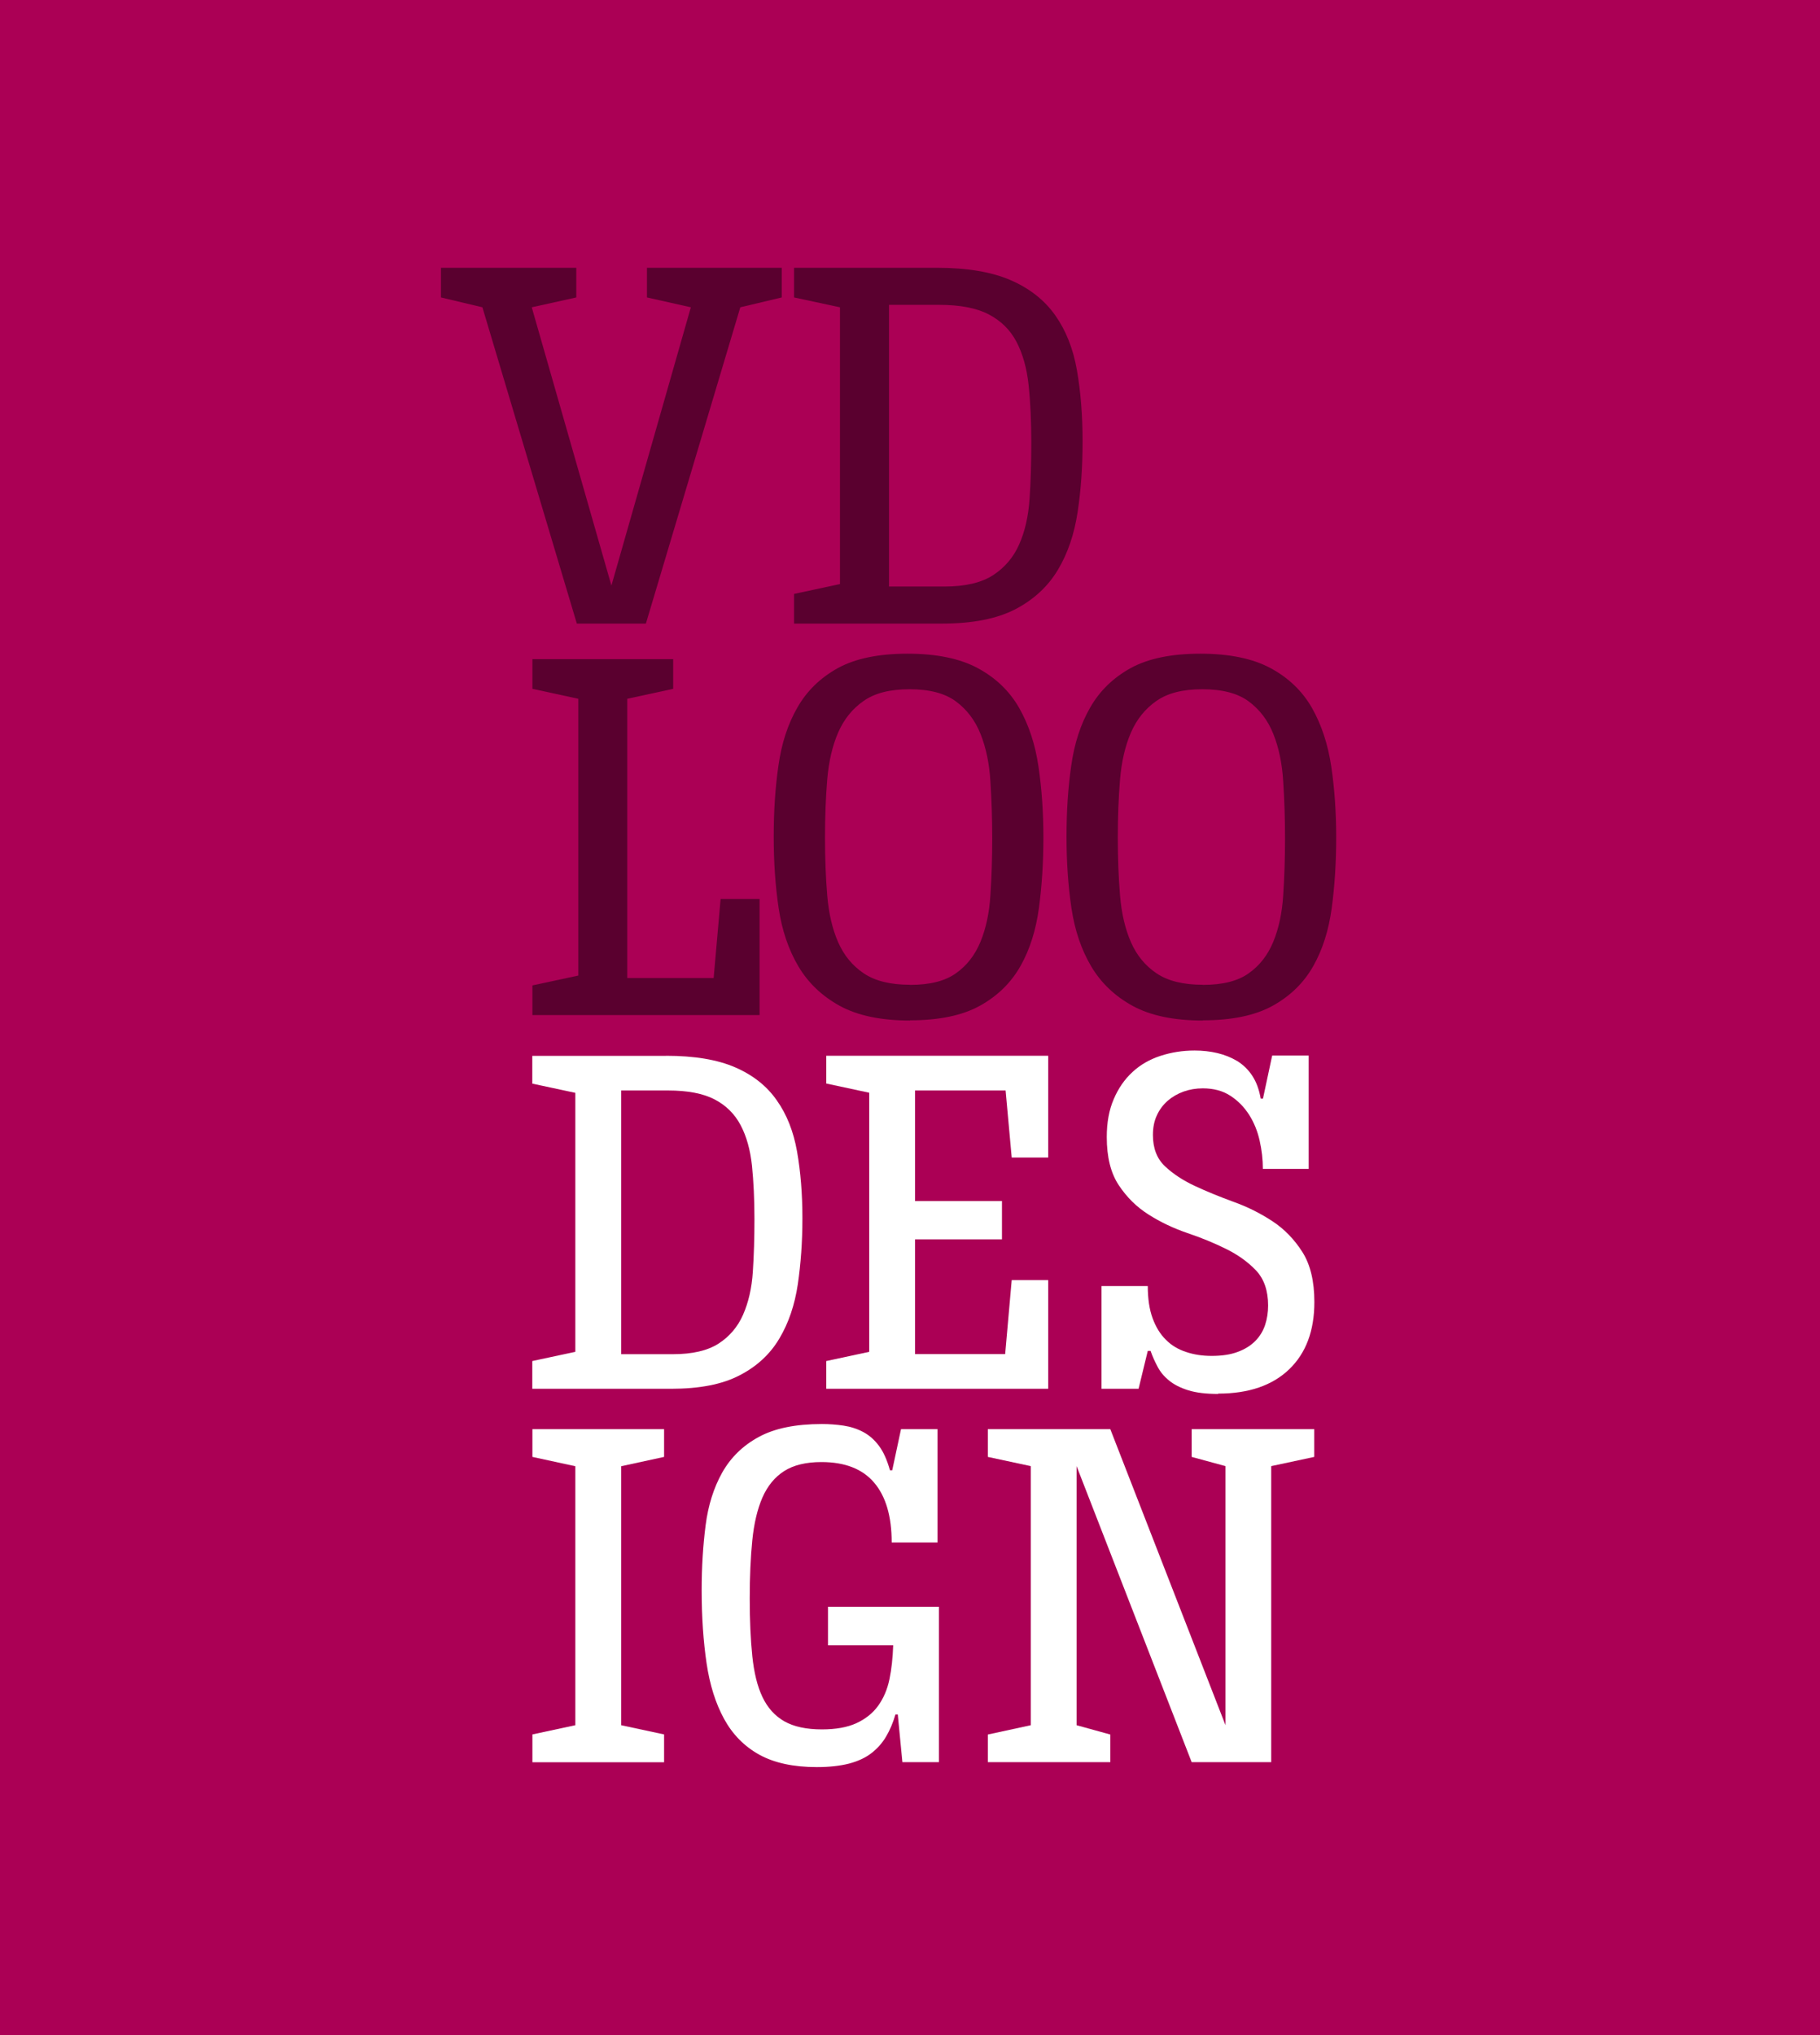
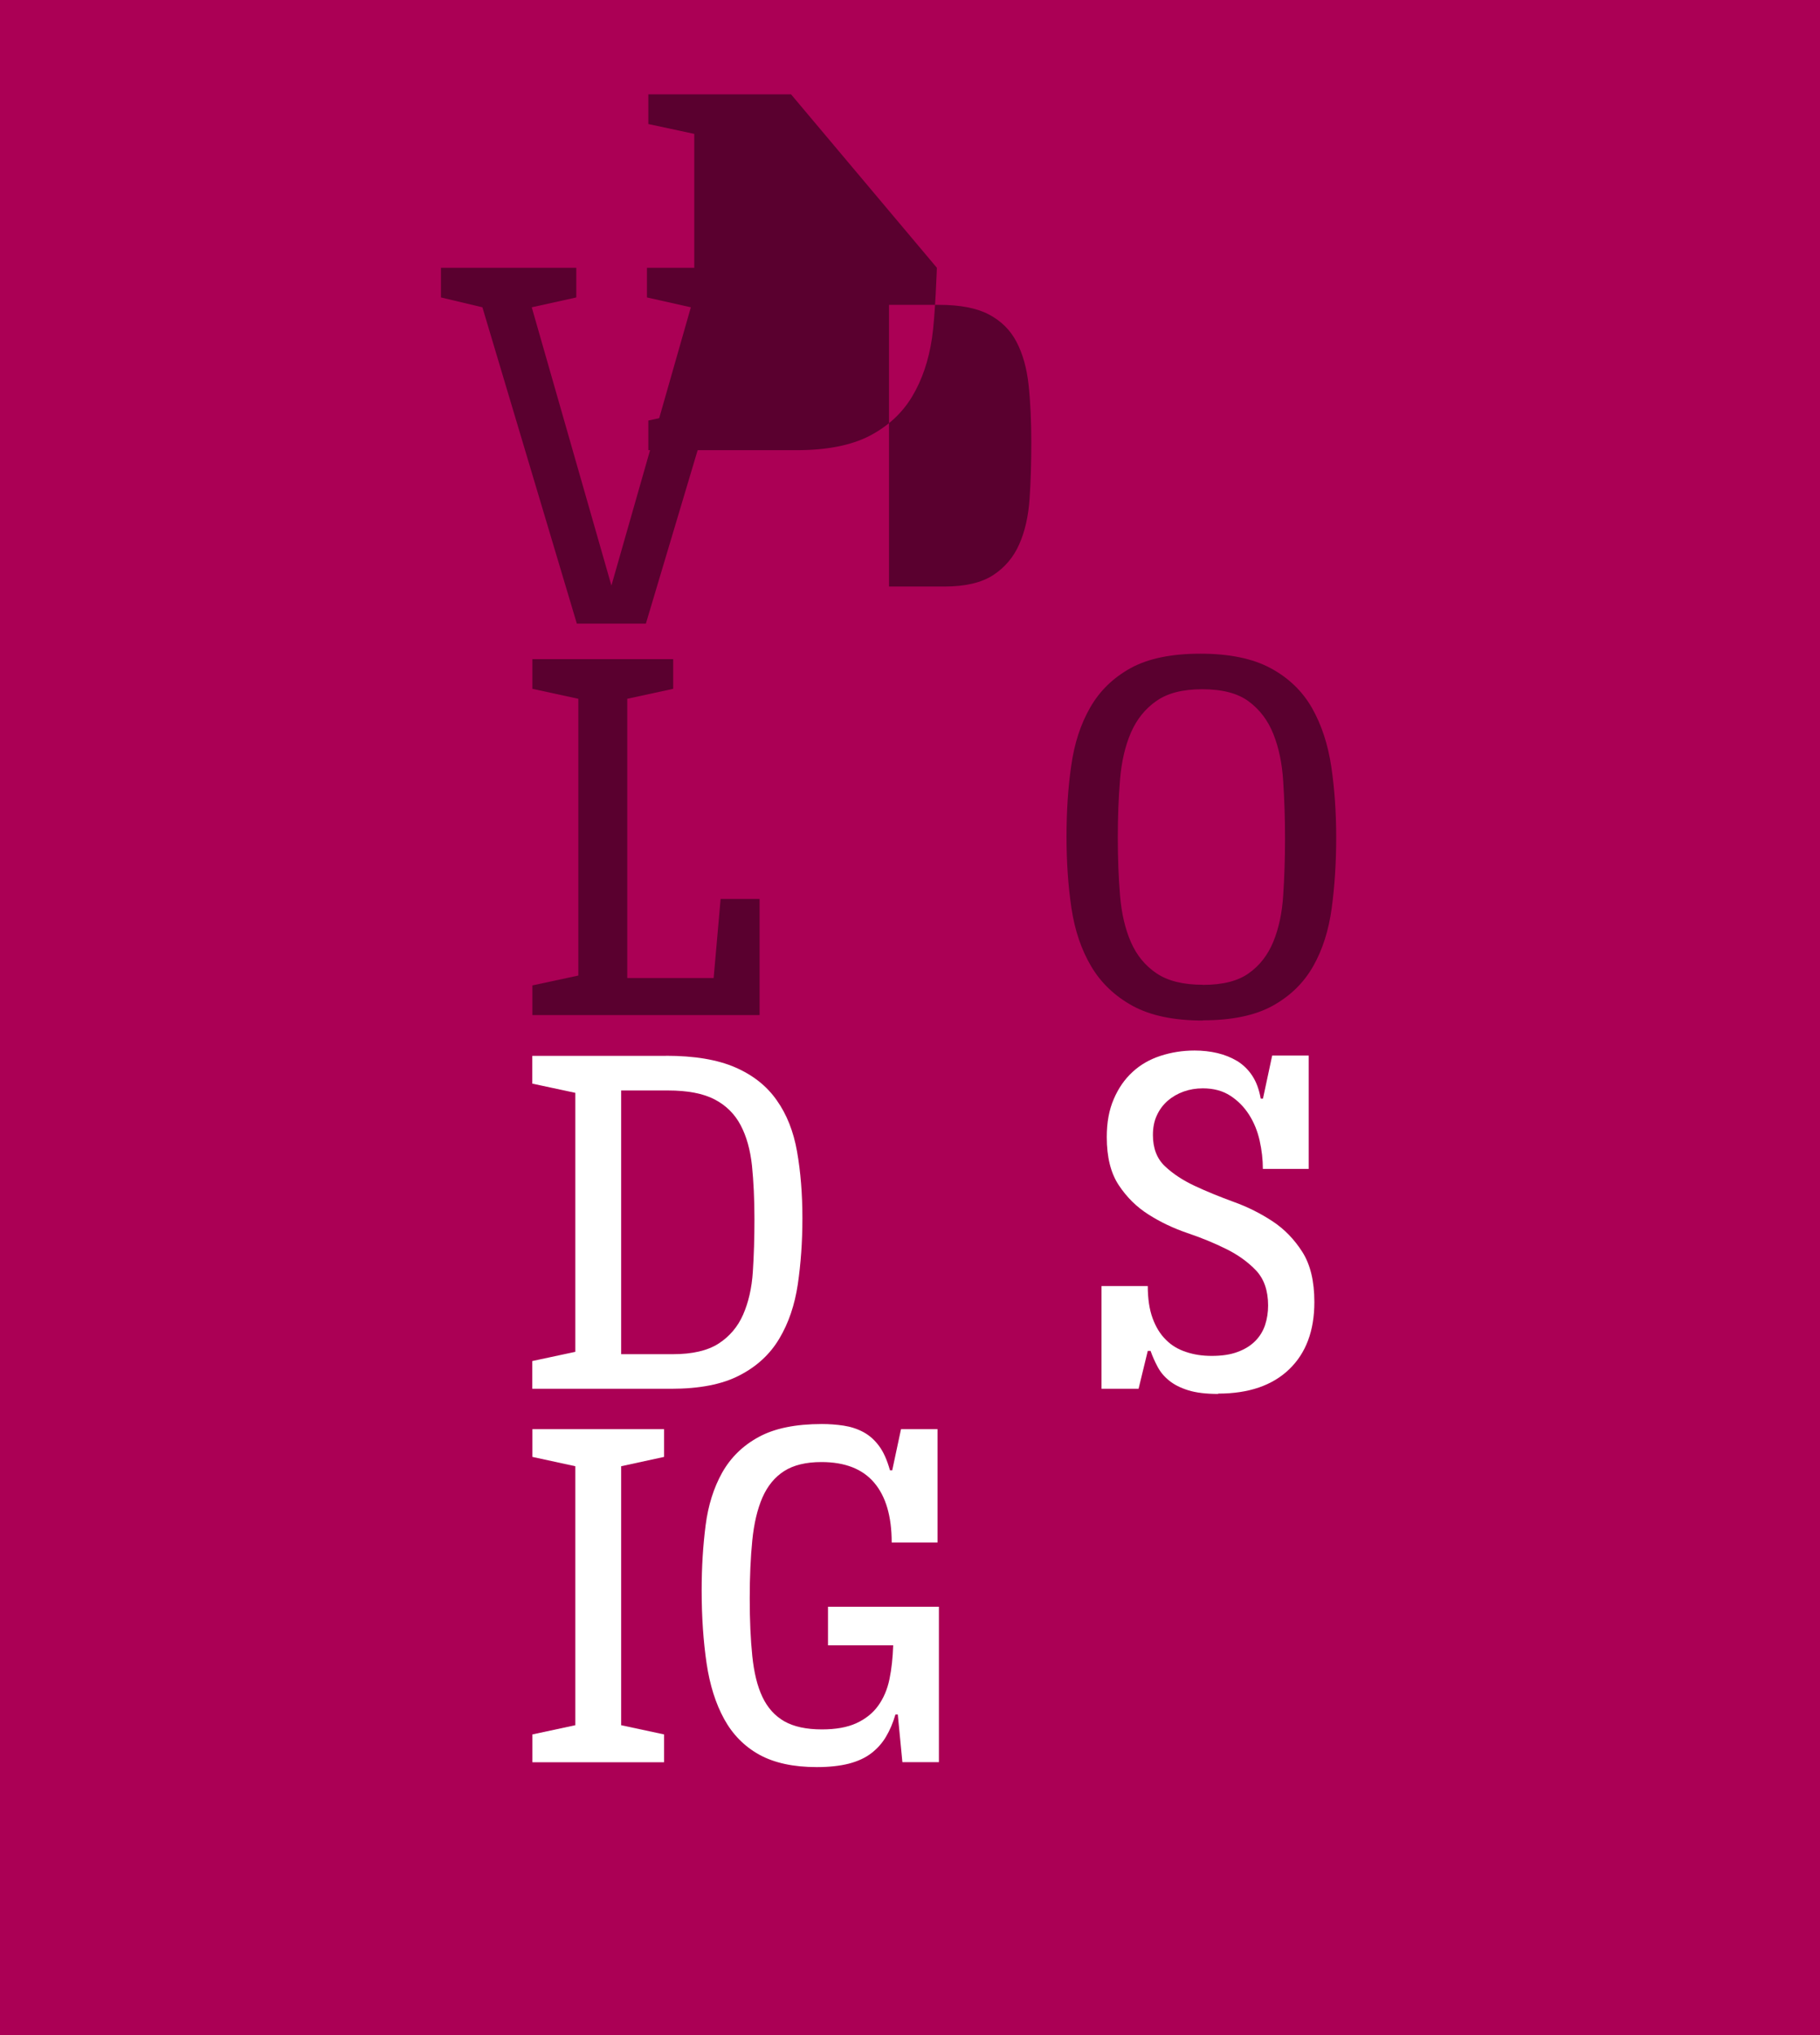
<svg xmlns="http://www.w3.org/2000/svg" id="nieuw" version="1.1" viewBox="0 0 170 190">
  <defs>
    <style>
      .st0 {
        fill: #5a002f;
      }

      .st1 {
        fill: #fff;
      }

      .st2 {
        fill: #ab0055;
      }
    </style>
  </defs>
  <rect class="st2" width="170" height="190" />
  <g>
    <polygon class="st0" points="60.43 25 60.43 27.77 64.53 28.69 57.11 54.67 49.67 28.69 53.83 27.77 53.83 25 41.19 25 41.19 27.77 45.06 28.69 53.88 58.22 60.33 58.22 69.15 28.69 73.02 27.77 73.02 25 60.43 25" />
-     <path class="st0" d="M87.51,25c2.83,0,5.13.39,6.9,1.16,1.77.77,3.15,1.86,4.15,3.27,1,1.41,1.68,3.12,2.03,5.12.35,2,.53,4.21.53,6.64s-.15,4.54-.46,6.6c-.31,2.06-.92,3.87-1.85,5.42-.93,1.55-2.25,2.77-3.97,3.67-1.72.89-4,1.34-6.83,1.34h-13.84v-2.77l4.29-.92v-25.84l-4.29-.92v-2.77h13.33ZM83.04,28.46v26.3h5.17c1.94,0,3.45-.35,4.55-1.06,1.09-.71,1.91-1.67,2.44-2.88.54-1.21.86-2.64.97-4.27.11-1.63.16-3.38.16-5.26s-.08-3.74-.25-5.33c-.17-1.59-.55-2.93-1.13-4.04-.58-1.11-1.44-1.96-2.58-2.56-1.14-.6-2.69-.9-4.66-.9h-4.66Z" />
+     <path class="st0" d="M87.51,25s-.15,4.54-.46,6.6c-.31,2.06-.92,3.87-1.85,5.42-.93,1.55-2.25,2.77-3.97,3.67-1.72.89-4,1.34-6.83,1.34h-13.84v-2.77l4.29-.92v-25.84l-4.29-.92v-2.77h13.33ZM83.04,28.46v26.3h5.17c1.94,0,3.45-.35,4.55-1.06,1.09-.71,1.91-1.67,2.44-2.88.54-1.21.86-2.64.97-4.27.11-1.63.16-3.38.16-5.26s-.08-3.74-.25-5.33c-.17-1.59-.55-2.93-1.13-4.04-.58-1.11-1.44-1.96-2.58-2.56-1.14-.6-2.69-.9-4.66-.9h-4.66Z" />
  </g>
  <g>
    <polygon class="st0" points="67.31 83.93 70.95 83.93 70.95 94.77 49.73 94.77 49.73 92 54.02 91.08 54.02 65.24 49.73 64.31 49.73 61.54 62.88 61.54 62.88 64.31 58.59 65.24 58.59 91.31 66.66 91.31 67.31 83.93" />
-     <path class="st0" d="M85.01,95.28c-2.71,0-4.89-.46-6.55-1.36-1.66-.91-2.96-2.14-3.88-3.69-.92-1.55-1.54-3.37-1.85-5.45-.31-2.08-.46-4.3-.46-6.67s.14-4.54.44-6.62c.29-2.08.88-3.89,1.78-5.45.89-1.55,2.15-2.77,3.78-3.67,1.63-.89,3.8-1.34,6.5-1.34s4.9.45,6.58,1.36c1.68.91,2.96,2.15,3.85,3.71.89,1.57,1.5,3.39,1.8,5.47.31,2.08.46,4.29.46,6.62s-.14,4.54-.42,6.6c-.28,2.06-.85,3.87-1.73,5.42-.88,1.55-2.14,2.78-3.78,3.69-1.65.91-3.82,1.36-6.53,1.36M85.01,91.95c1.85,0,3.28-.36,4.29-1.09,1.02-.72,1.78-1.71,2.29-2.95.51-1.25.82-2.69.92-4.34.11-1.65.17-3.4.17-5.28s-.06-3.65-.17-5.33c-.1-1.68-.41-3.15-.92-4.43-.51-1.28-1.28-2.29-2.31-3.05s-2.47-1.13-4.32-1.13-3.24.36-4.29,1.09c-1.04.72-1.84,1.71-2.38,2.95-.54,1.24-.88,2.71-1.02,4.38-.14,1.68-.21,3.48-.21,5.42s.07,3.75.21,5.42c.14,1.68.48,3.13,1.02,4.36.54,1.23,1.34,2.2,2.4,2.91,1.06.71,2.5,1.06,4.31,1.06" />
    <path class="st0" d="M112.36,95.28c-2.71,0-4.89-.46-6.55-1.36-1.66-.91-2.96-2.14-3.88-3.69-.92-1.55-1.54-3.37-1.85-5.45-.31-2.08-.46-4.3-.46-6.67s.14-4.54.44-6.62c.29-2.08.88-3.89,1.78-5.45.89-1.55,2.15-2.77,3.78-3.67,1.63-.89,3.8-1.34,6.5-1.34s4.9.45,6.58,1.36c1.68.91,2.96,2.15,3.85,3.71.89,1.57,1.49,3.39,1.8,5.47.31,2.08.46,4.29.46,6.62s-.14,4.54-.42,6.6c-.28,2.06-.85,3.87-1.73,5.42-.88,1.55-2.14,2.78-3.78,3.69-1.65.91-3.82,1.36-6.53,1.36M112.36,91.95c1.85,0,3.28-.36,4.29-1.09,1.02-.72,1.78-1.71,2.29-2.95.51-1.25.82-2.69.92-4.34.11-1.65.17-3.4.17-5.28s-.06-3.65-.17-5.33c-.1-1.68-.41-3.15-.92-4.43-.51-1.28-1.28-2.29-2.31-3.05s-2.47-1.13-4.32-1.13-3.24.36-4.29,1.09c-1.04.72-1.84,1.71-2.38,2.95-.54,1.24-.88,2.71-1.02,4.38-.14,1.68-.21,3.48-.21,5.42s.07,3.75.21,5.42c.14,1.68.48,3.13,1.02,4.36.54,1.23,1.34,2.2,2.4,2.91,1.06.71,2.5,1.06,4.31,1.06" />
  </g>
  <g>
    <path class="st1" d="M62.21,98.57c2.65,0,4.8.36,6.46,1.08,1.66.72,2.95,1.74,3.88,3.07.94,1.32,1.57,2.92,1.9,4.79.33,1.87.5,3.95.5,6.22s-.15,4.24-.43,6.18c-.29,1.93-.86,3.62-1.73,5.07-.86,1.45-2.1,2.6-3.72,3.43-1.61.84-3.74,1.25-6.39,1.25h-12.96v-2.59l4.02-.86v-24.18l-4.02-.86v-2.59h12.48ZM58.02,101.81v24.62h4.84c1.81,0,3.23-.33,4.26-.99,1.02-.66,1.79-1.56,2.29-2.7.5-1.14.81-2.47.91-4,.1-1.52.15-3.17.15-4.92,0-1.84-.08-3.51-.23-4.99-.16-1.48-.51-2.74-1.06-3.78-.55-1.04-1.35-1.84-2.42-2.4-1.07-.56-2.52-.84-4.36-.84h-4.36Z" />
-     <polygon class="st1" points="77.18 127.07 81.19 126.21 81.19 102.02 77.18 101.16 77.18 98.57 97.91 98.57 97.91 108.07 94.5 108.07 93.93 101.81 85.47 101.81 85.47 112.13 93.59 112.13 93.59 115.71 85.47 115.71 85.47 126.42 93.89 126.42 94.5 119.51 97.91 119.51 97.91 129.66 77.18 129.66 77.18 127.07" />
    <path class="st1" d="M113.78,130.14c-1.12,0-2.05-.11-2.79-.34-.73-.23-1.33-.53-1.79-.91-.46-.37-.82-.8-1.08-1.3-.26-.49-.48-.98-.65-1.47h-.26l-.86,3.54h-3.46v-9.59h4.32c0,1.18.15,2.18.45,3,.3.82.71,1.49,1.24,2.01.51.52,1.14.9,1.88,1.14.73.25,1.53.37,2.4.37.95,0,1.76-.12,2.42-.37.66-.24,1.21-.58,1.64-1.01.43-.43.74-.94.93-1.51.19-.58.28-1.18.28-1.82,0-1.38-.38-2.47-1.12-3.26-.75-.79-1.68-1.46-2.79-2.01-1.11-.55-2.32-1.05-3.63-1.49-1.31-.45-2.52-1.02-3.63-1.73-1.11-.7-2.04-1.62-2.78-2.74-.75-1.13-1.12-2.62-1.12-4.49,0-1.35.21-2.53.65-3.54.43-1.01,1.01-1.85,1.75-2.53.73-.68,1.6-1.18,2.61-1.51,1.01-.33,2.07-.5,3.19-.5.75,0,1.46.08,2.14.24.67.16,1.29.41,1.86.75.56.35,1.03.81,1.4,1.38.38.58.63,1.28.78,2.12h.21l.86-4.02h3.41v10.58h-4.28c0-.86-.1-1.74-.3-2.64-.2-.89-.53-1.7-.99-2.42-.46-.72-1.04-1.31-1.75-1.77-.71-.46-1.56-.69-2.57-.69-.63,0-1.23.1-1.79.3-.56.2-1.06.49-1.49.86-.43.38-.77.83-1.01,1.36-.25.53-.37,1.14-.37,1.83,0,1.24.37,2.21,1.12,2.92.75.71,1.68,1.32,2.79,1.84,1.11.52,2.32,1.01,3.63,1.49,1.31.47,2.52,1.08,3.63,1.81,1.11.73,2.04,1.69,2.79,2.87.75,1.18,1.12,2.74,1.12,4.67,0,2.68-.78,4.77-2.35,6.28-1.57,1.51-3.78,2.27-6.63,2.27" />
  </g>
  <g>
    <polygon class="st1" points="62.03 136.02 58.02 136.89 58.02 161.07 62.03 161.93 62.03 164.53 49.73 164.53 49.73 161.93 53.74 161.07 53.74 136.89 49.73 136.02 49.73 133.43 62.03 133.43 62.03 136.02" />
    <path class="st1" d="M77.34,150.01h10.36v14.51h-3.41l-.43-4.45h-.22c-.23.78-.52,1.47-.88,2.07-.36.61-.82,1.12-1.38,1.55-.56.43-1.26.75-2.1.97-.84.21-1.83.32-2.98.32-2.19,0-3.98-.39-5.38-1.16-1.4-.78-2.49-1.89-3.28-3.33-.79-1.44-1.34-3.17-1.64-5.2-.3-2.03-.46-4.31-.46-6.84,0-2.16.13-4.18.37-6.05.24-1.87.76-3.51,1.55-4.92.8-1.41,1.93-2.52,3.41-3.32,1.48-.81,3.45-1.21,5.9-1.21.69,0,1.37.05,2.03.15.66.1,1.28.3,1.84.6.56.3,1.05.73,1.47,1.3.42.56.75,1.32,1.02,2.27h.21l.82-3.84h3.41v10.58h-4.28c0-2.45-.55-4.31-1.64-5.59-1.09-1.28-2.73-1.92-4.92-1.92-1.44,0-2.6.28-3.48.84-.88.56-1.55,1.38-2.03,2.46-.47,1.08-.79,2.41-.95,4-.16,1.58-.24,3.4-.24,5.44s.08,3.84.24,5.38c.16,1.54.47,2.82.95,3.82.48,1.01,1.16,1.76,2.05,2.27.89.5,2.06.75,3.5.75,1.3,0,2.37-.19,3.22-.58.85-.39,1.53-.93,2.03-1.62.5-.69.86-1.52,1.06-2.48.2-.96.31-2.02.35-3.17h-6.09v-3.59Z" />
-     <polygon class="st1" points="114.47 161.07 114.47 136.88 111.31 136.02 111.31 133.43 122.76 133.43 122.76 136.02 118.74 136.88 118.74 164.52 111.31 164.52 100.56 136.88 100.56 161.07 103.71 161.94 103.71 164.52 92.27 164.52 92.27 161.94 96.28 161.07 96.28 136.88 92.27 136.02 92.27 133.43 103.71 133.43 114.47 161.07" />
  </g>
</svg>